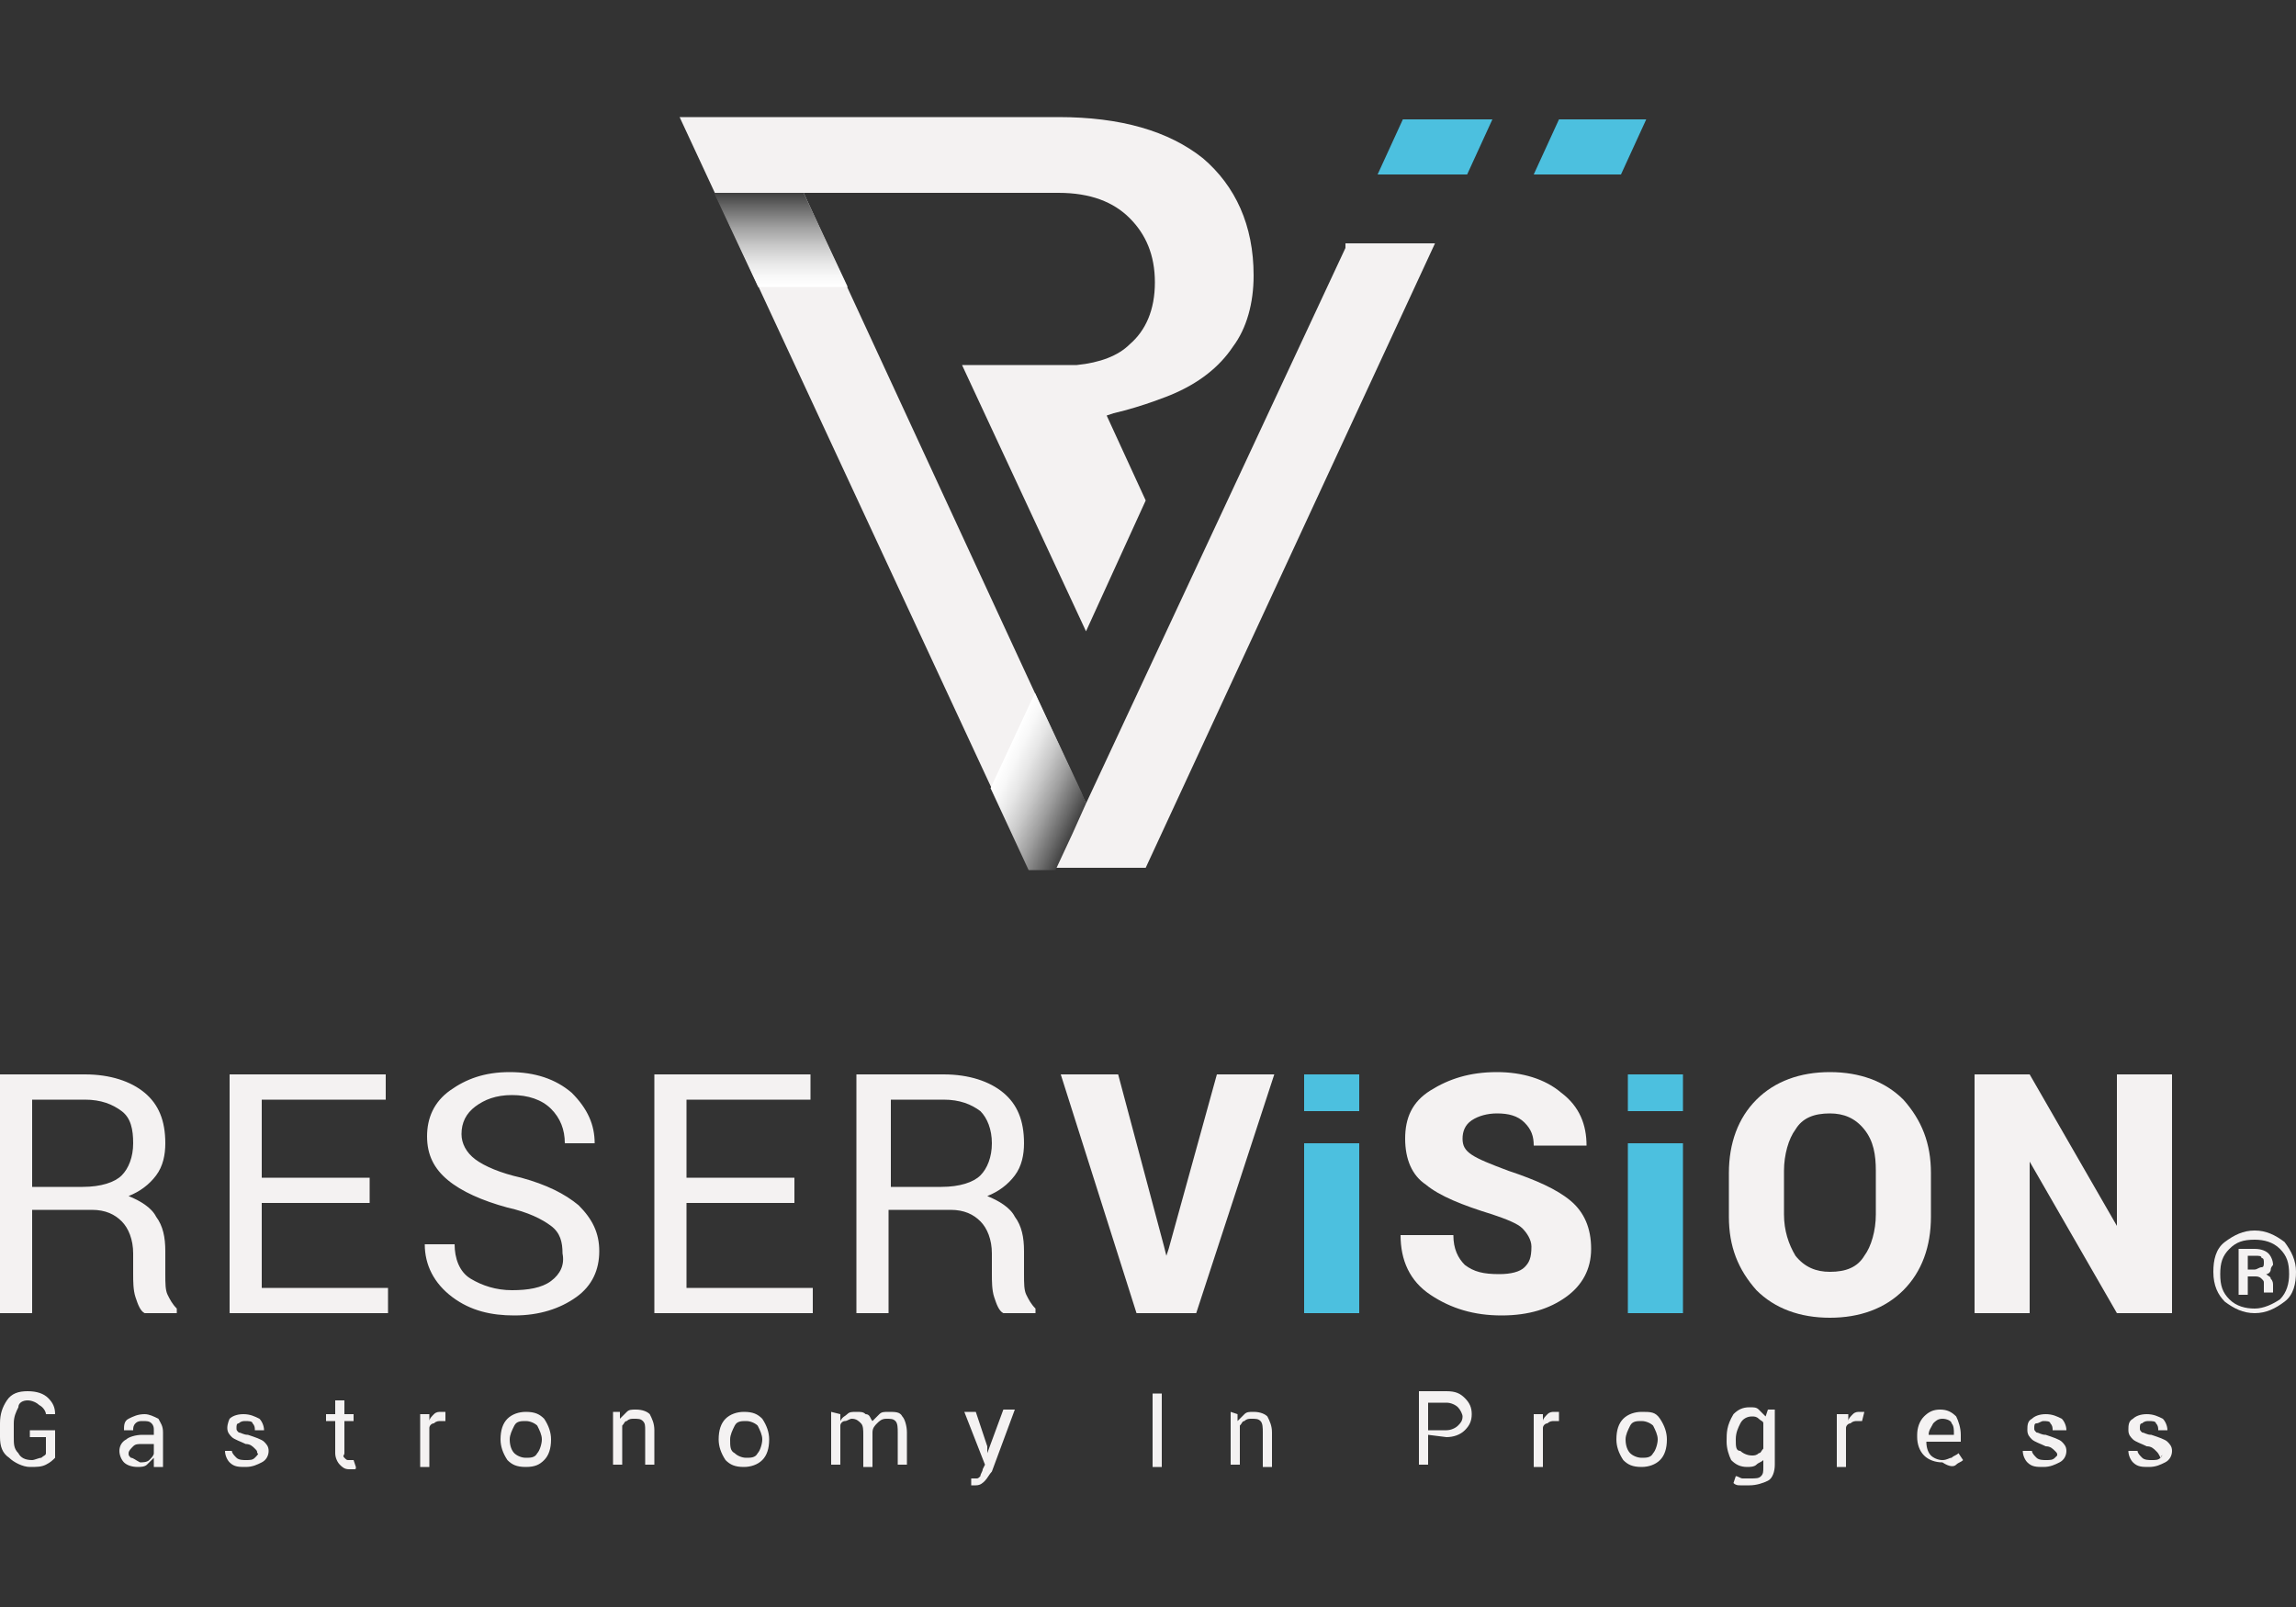
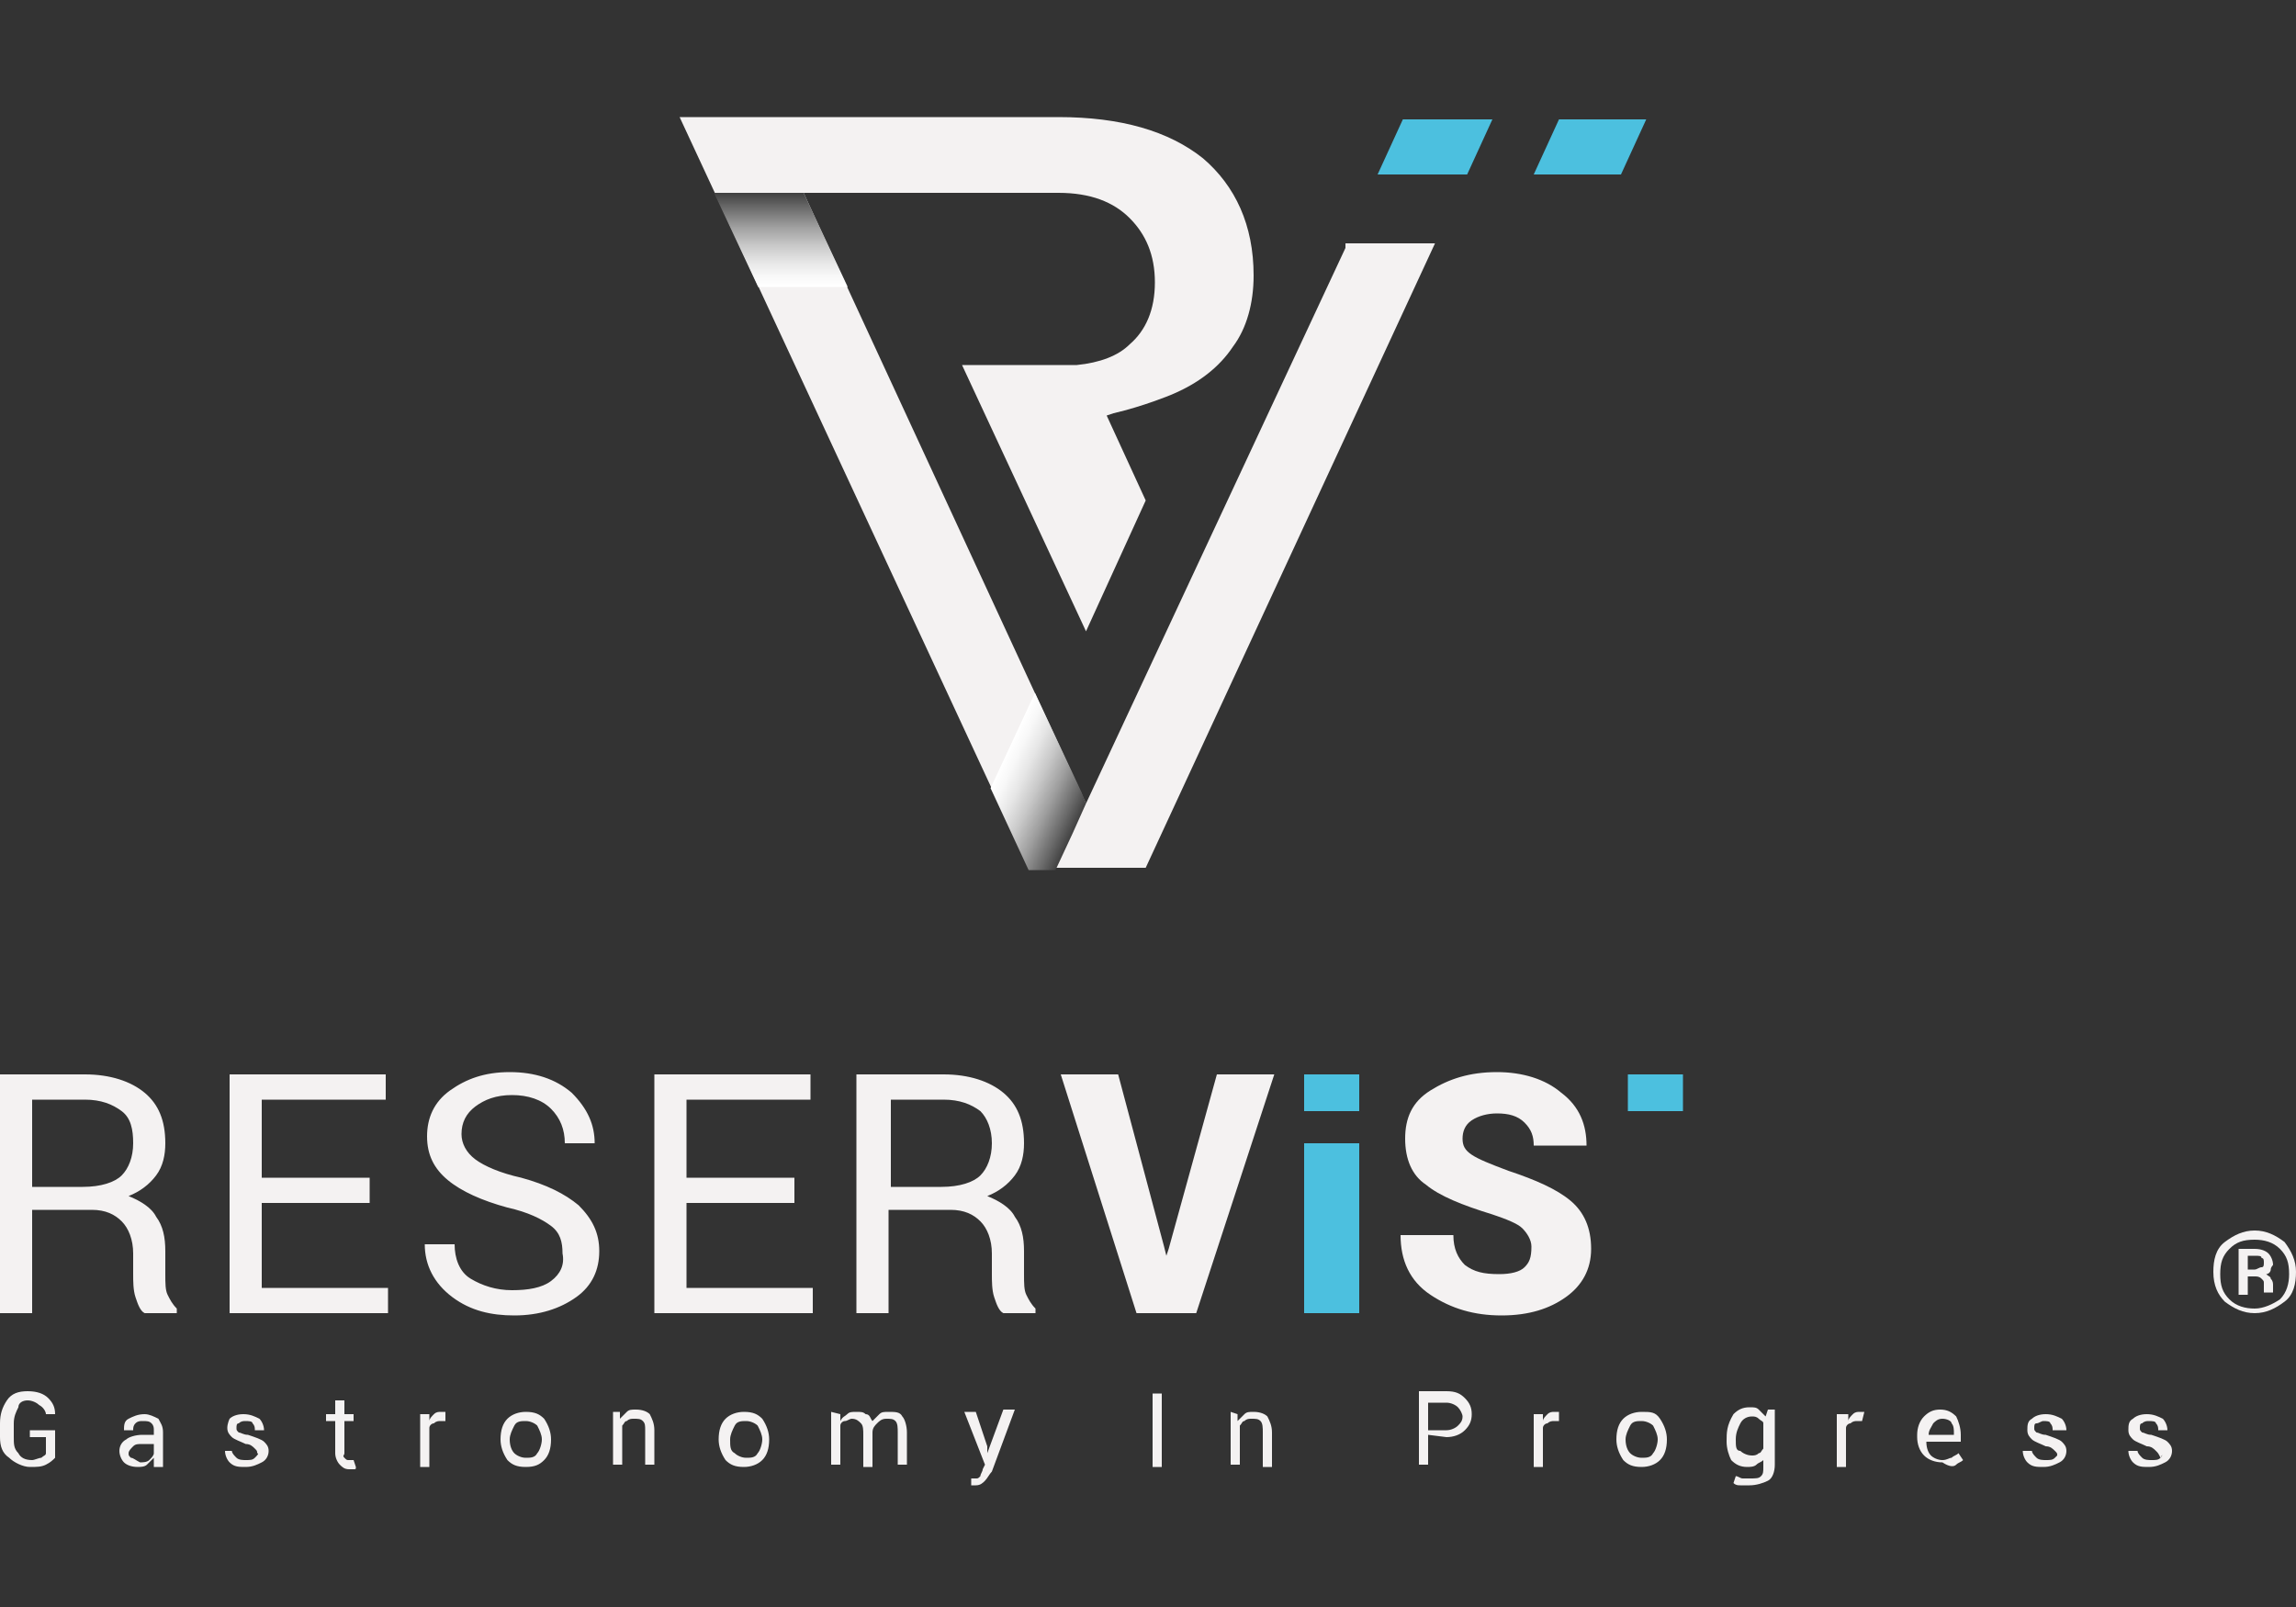
<svg xmlns="http://www.w3.org/2000/svg" xmlns:xlink="http://www.w3.org/1999/xlink" version="1.1" id="Ebene_1" x="0px" y="0px" viewBox="0 0 100 70" style="enable-background:new 0 0 100 70;" xml:space="preserve">
  <rect x="0" y="0" width="100" height="70" fill="#333333" stroke="none" />
  <style type="text/css">
	.st0{fill:#F4F2F2;}
	.st1{fill:#4CC0DF;}
	.st2{fill:#E5007E;}
	
		.st3{clip-path:url(#SVGID_00000013882997856622466140000009838501980545939108_);fill:url(#SVGID_00000164478732124556448600000013476570566194570899_);}
	
		.st4{clip-path:url(#SVGID_00000132047626068793984770000014788263728238867592_);fill:url(#SVGID_00000132768630785931160540000006097837047542071983_);}
</style>
  <path class="st0" d="M2.4,62.3H1.3v0.3H2v0.7c0,0.1-0.1,0.1-0.2,0.2c-0.1,0-0.3,0.1-0.4,0.1c-0.3,0-0.5-0.1-0.6-0.3  c-0.2-0.2-0.2-0.4-0.2-0.7V62c0-0.3,0.1-0.5,0.2-0.7C0.8,61.1,1,61,1.2,61s0.4,0.1,0.5,0.2C1.9,61.3,2,61.5,2,61.6h0.4l0,0  c0-0.3-0.1-0.5-0.3-0.7s-0.5-0.3-0.9-0.3S0.5,60.7,0.3,61C0.1,61.3,0,61.6,0,62v0.6c0,0.4,0.1,0.7,0.4,0.9c0.2,0.2,0.6,0.4,0.9,0.4  s0.5,0,0.7-0.1s0.3-0.2,0.4-0.3V62.3z M7.1,63.9c0-0.1,0-0.2,0-0.2c0-0.1,0-0.2,0-0.2v-1.1c0-0.3-0.1-0.4-0.2-0.6  c-0.2-0.1-0.4-0.2-0.6-0.2c-0.3,0-0.5,0.1-0.7,0.2c-0.2,0.1-0.2,0.3-0.2,0.5l0,0h0.4c0-0.1,0-0.2,0.1-0.3s0.2-0.1,0.3-0.1  c0.2,0,0.3,0,0.4,0.1s0.1,0.2,0.1,0.3v0.2H6.2c-0.3,0-0.6,0.1-0.7,0.2c-0.2,0.1-0.3,0.3-0.3,0.5s0.1,0.4,0.2,0.5s0.3,0.2,0.6,0.2  c0.1,0,0.3,0,0.4-0.1s0.2-0.2,0.3-0.3c0,0.1,0,0.1,0,0.2c0,0.1,0,0.1,0,0.2C6.7,63.9,7.1,63.9,7.1,63.9z M5.7,63.5  c-0.1-0.1-0.1-0.1-0.1-0.2c0-0.1,0.1-0.2,0.2-0.3s0.2-0.1,0.4-0.1h0.5v0.4c0,0.1-0.1,0.2-0.2,0.3s-0.3,0.1-0.4,0.1  C5.9,63.6,5.8,63.5,5.7,63.5 M11.1,63.5c-0.1,0.1-0.2,0.1-0.4,0.1c-0.1,0-0.3,0-0.4-0.1s-0.2-0.2-0.2-0.3H9.8l0,0  c0,0.2,0.1,0.4,0.2,0.5c0.2,0.2,0.4,0.2,0.7,0.2s0.5-0.1,0.7-0.2c0.2-0.1,0.3-0.3,0.3-0.5s-0.1-0.3-0.2-0.4  c-0.1-0.1-0.4-0.2-0.7-0.3c-0.2,0-0.3-0.1-0.4-0.1c-0.1-0.1-0.1-0.1-0.1-0.2c0-0.1,0-0.2,0.1-0.2c0.1-0.1,0.2-0.1,0.3-0.1  s0.3,0,0.3,0.1c0.1,0.1,0.1,0.2,0.1,0.3h0.4l0,0c0-0.2-0.1-0.4-0.2-0.5c-0.2-0.1-0.4-0.2-0.7-0.2s-0.5,0.1-0.6,0.2  c0,0-0.1,0.2-0.1,0.4s0.1,0.3,0.2,0.4c0.1,0.1,0.4,0.2,0.6,0.3c0.2,0,0.3,0.1,0.4,0.2c0.1,0.1,0.1,0.1,0.1,0.2  C11.3,63.3,11.2,63.4,11.1,63.5 M14.6,61v0.6h-0.4v0.3h0.4v1.4c0,0.2,0.1,0.4,0.2,0.5c0.1,0.1,0.2,0.2,0.4,0.2c0.1,0,0.1,0,0.2,0  c0.1,0,0.1,0,0.1-0.1l-0.1-0.3c0,0,0,0-0.1,0h-0.1c-0.1,0-0.1,0-0.2-0.1s0-0.1,0-0.2v-1.4h0.4v-0.3H15V61H14.6z M19.4,61.5  C19.3,61.5,19.3,61.5,19.4,61.5c-0.1,0-0.1,0-0.2,0s-0.2,0-0.3,0.1c-0.1,0.1-0.2,0.2-0.2,0.3v-0.3h-0.4v2.3h0.4v-1.7  c0-0.1,0.1-0.2,0.2-0.2c0.1-0.1,0.2-0.1,0.3-0.1h0.2V61.5z M21.8,62.7c0,0.3,0.1,0.6,0.3,0.9c0.2,0.2,0.4,0.3,0.8,0.3  s0.6-0.1,0.8-0.3c0.2-0.2,0.3-0.5,0.3-0.9l0,0c0-0.3-0.1-0.6-0.3-0.9c-0.2-0.2-0.4-0.3-0.8-0.3c-0.3,0-0.6,0.1-0.8,0.3  S21.8,62.3,21.8,62.7L21.8,62.7z M22.2,62.7c0-0.2,0.1-0.4,0.2-0.6c0.1-0.2,0.3-0.2,0.5-0.2s0.4,0.1,0.5,0.2  c0.1,0.2,0.2,0.4,0.2,0.6l0,0c0,0.2-0.1,0.5-0.2,0.6c-0.1,0.2-0.3,0.2-0.5,0.2s-0.4-0.1-0.5-0.2C22.3,63.2,22.2,63,22.2,62.7  L22.2,62.7z M26.7,61.5v2.3h0.4v-1.7c0.1-0.1,0.1-0.2,0.2-0.2c0.1-0.1,0.2-0.1,0.3-0.1c0.2,0,0.3,0,0.4,0.1s0.1,0.2,0.1,0.4v1.5h0.4  v-1.5c0-0.3-0.1-0.5-0.2-0.7c-0.1-0.1-0.3-0.2-0.6-0.2c-0.2,0-0.3,0-0.4,0.1s-0.2,0.2-0.3,0.3v-0.3C27,61.5,26.7,61.5,26.7,61.5z   M31.3,62.7c0,0.3,0.1,0.6,0.3,0.9c0.2,0.2,0.4,0.3,0.8,0.3c0.3,0,0.6-0.1,0.8-0.3s0.3-0.5,0.3-0.9l0,0c0-0.3-0.1-0.6-0.3-0.9  c-0.2-0.2-0.4-0.3-0.8-0.3c-0.3,0-0.6,0.1-0.8,0.3S31.3,62.3,31.3,62.7L31.3,62.7z M31.8,62.7c0-0.2,0.1-0.4,0.2-0.6  c0.1-0.2,0.3-0.2,0.5-0.2s0.4,0.1,0.5,0.2c0.1,0.2,0.2,0.4,0.2,0.6l0,0c0,0.2-0.1,0.5-0.2,0.6c-0.1,0.2-0.3,0.2-0.5,0.2  s-0.4-0.1-0.5-0.2C31.8,63.2,31.8,63,31.8,62.7L31.8,62.7z M36.2,61.5v2.3h0.4v-1.7c0-0.1,0.1-0.2,0.2-0.2s0.2-0.1,0.3-0.1  c0.2,0,0.3,0.1,0.4,0.2c0.1,0.1,0.1,0.3,0.1,0.5v1.4H38v-1.5l0,0c0-0.2,0.1-0.3,0.2-0.4c0.1-0.1,0.2-0.2,0.4-0.2s0.3,0,0.4,0.1  c0.1,0.1,0.1,0.3,0.1,0.5v1.4h0.4v-1.4c0-0.3-0.1-0.6-0.2-0.7c-0.1-0.2-0.3-0.2-0.6-0.2c-0.2,0-0.3,0-0.4,0.1  c-0.1,0.1-0.2,0.2-0.3,0.3c-0.1-0.1-0.1-0.3-0.3-0.3c-0.1-0.1-0.2-0.1-0.4-0.1s-0.3,0-0.4,0.1c-0.1,0.1-0.2,0.1-0.3,0.3v-0.3  L36.2,61.5L36.2,61.5z M42.5,61.5H42l0.9,2.3L42.8,64c0,0.1-0.1,0.2-0.1,0.3c-0.1,0.1-0.1,0.1-0.2,0.1h-0.1c-0.1,0-0.1,0-0.1,0v0.3  h0.1h0.1c0.2,0,0.3-0.1,0.4-0.2c0.1-0.1,0.2-0.3,0.3-0.4l1-2.7h-0.5L43,63.3l0,0V63L42.5,61.5z M50.6,60.7h-0.4v3.2h0.4V60.7z   M53.6,61.5v2.3H54v-1.7c0.1-0.1,0.1-0.2,0.2-0.2c0.1-0.1,0.2-0.1,0.3-0.1c0.2,0,0.3,0,0.4,0.1C55,62,55,62.2,55,62.4v1.5h0.4v-1.5  c0-0.3-0.1-0.5-0.2-0.7c-0.1-0.1-0.3-0.2-0.6-0.2c-0.2,0-0.3,0-0.4,0.1c-0.1,0.1-0.2,0.2-0.3,0.3v-0.3L53.6,61.5L53.6,61.5z   M63,62.6c0.3,0,0.6-0.1,0.8-0.3s0.3-0.4,0.3-0.7s-0.1-0.5-0.3-0.7s-0.4-0.3-0.8-0.3h-1.2v3.2h0.4v-1.3L63,62.6L63,62.6z M62.2,61.1  H63c0.2,0,0.4,0.1,0.5,0.2c0.1,0.1,0.2,0.3,0.2,0.4c0,0.2-0.1,0.3-0.2,0.4c-0.1,0.1-0.3,0.2-0.5,0.2h-0.8V61.1z M67.9,61.5  L67.9,61.5c-0.1,0-0.1,0-0.2,0s-0.2,0-0.3,0.1c-0.1,0.1-0.2,0.2-0.2,0.3v-0.3h-0.4v2.3h0.4v-1.7c0-0.1,0.1-0.2,0.2-0.2  c0.1-0.1,0.2-0.1,0.3-0.1h0.2V61.5z M70.4,62.7c0,0.3,0.1,0.6,0.3,0.9c0.2,0.2,0.4,0.3,0.8,0.3c0.3,0,0.6-0.1,0.8-0.3  c0.2-0.2,0.3-0.5,0.3-0.9l0,0c0-0.3-0.1-0.6-0.3-0.9s-0.4-0.3-0.8-0.3c-0.3,0-0.6,0.1-0.8,0.3S70.4,62.3,70.4,62.7L70.4,62.7z   M70.8,62.7c0-0.2,0.1-0.4,0.2-0.6c0.1-0.2,0.3-0.2,0.5-0.2s0.4,0.1,0.5,0.2c0.1,0.2,0.2,0.4,0.2,0.6l0,0c0,0.2-0.1,0.5-0.2,0.6  c-0.1,0.2-0.3,0.2-0.5,0.2s-0.4-0.1-0.5-0.2C70.9,63.2,70.8,63,70.8,62.7L70.8,62.7z M75.2,62.8c0,0.3,0.1,0.6,0.2,0.8  c0.2,0.2,0.4,0.3,0.7,0.3c0.1,0,0.3,0,0.4-0.1s0.2-0.1,0.3-0.2v0.3c0,0.2,0,0.3-0.1,0.4s-0.2,0.1-0.5,0.1c-0.1,0-0.2,0-0.3,0  c-0.1,0-0.2-0.1-0.3-0.1l-0.1,0.3c0.1,0.1,0.2,0.1,0.3,0.1c0.1,0,0.3,0,0.4,0c0.3,0,0.6-0.1,0.8-0.2s0.3-0.4,0.3-0.7v-2.4H77  l-0.1,0.3c-0.1-0.1-0.2-0.2-0.3-0.3c-0.1-0.1-0.2-0.1-0.4-0.1c-0.3,0-0.5,0.1-0.7,0.3C75.2,62.1,75.2,62.4,75.2,62.8L75.2,62.8z   M75.6,62.7c0-0.3,0.1-0.5,0.2-0.7s0.3-0.3,0.5-0.3c0.1,0,0.2,0,0.3,0.1c0.1,0.1,0.2,0.1,0.2,0.2v1.1c-0.1,0.1-0.1,0.2-0.2,0.2  c-0.1,0.1-0.2,0.1-0.3,0.1c-0.2,0-0.4-0.1-0.5-0.2C75.6,63.2,75.6,63,75.6,62.7L75.6,62.7z M81.2,61.5  C81.2,61.5,81.1,61.5,81.2,61.5c-0.1,0-0.1,0-0.2,0s-0.2,0-0.3,0.1c-0.1,0.1-0.2,0.2-0.2,0.3v-0.3H80v2.3h0.4v-1.7  c0-0.1,0.1-0.2,0.2-0.2c0.1-0.1,0.2-0.1,0.3-0.1h0.2L81.2,61.5z M85.2,63.8c0.1-0.1,0.2-0.1,0.3-0.2l-0.2-0.3  c-0.1,0.1-0.2,0.1-0.3,0.2c-0.1,0-0.2,0.1-0.4,0.1c-0.2,0-0.4-0.1-0.5-0.2c-0.1-0.1-0.2-0.3-0.2-0.6l0,0h1.5v-0.3  c0-0.3-0.1-0.6-0.2-0.8c-0.2-0.2-0.4-0.3-0.7-0.3c-0.3,0-0.5,0.1-0.7,0.3s-0.3,0.5-0.3,0.8v0.1c0,0.3,0.1,0.6,0.3,0.8  c0.2,0.2,0.5,0.3,0.8,0.3C84.9,63.9,85.1,63.9,85.2,63.8 M85,62c0.1,0.1,0.1,0.3,0.1,0.4v0.1H84l0,0c0-0.2,0.1-0.3,0.2-0.5  c0.1-0.1,0.2-0.2,0.4-0.2S85,61.9,85,62 M89.5,63.5c-0.1,0.1-0.2,0.1-0.4,0.1c-0.1,0-0.3,0-0.4-0.1s-0.2-0.2-0.2-0.3h-0.4l0,0  c0,0.2,0.1,0.4,0.2,0.5c0.2,0.2,0.4,0.2,0.7,0.2c0.3,0,0.5-0.1,0.7-0.2s0.3-0.3,0.3-0.5s-0.1-0.3-0.2-0.4c-0.1-0.1-0.4-0.2-0.7-0.3  c-0.2,0-0.3-0.1-0.4-0.1c-0.1-0.1-0.1-0.1-0.1-0.2c0-0.1,0-0.2,0.1-0.2s0.2-0.1,0.3-0.1c0.1,0,0.3,0,0.3,0.1  c0.1,0.1,0.1,0.2,0.1,0.3H90l0,0c0-0.2-0.1-0.4-0.2-0.5c-0.2-0.1-0.4-0.2-0.7-0.2c-0.3,0-0.5,0.1-0.6,0.2c-0.2,0.1-0.2,0.3-0.2,0.5  s0.1,0.3,0.2,0.4c0.1,0.1,0.4,0.2,0.6,0.3c0.2,0,0.3,0.1,0.4,0.2c0.1,0.1,0.1,0.1,0.1,0.2C89.7,63.3,89.6,63.4,89.5,63.5 M94.1,63.5  c-0.1,0.1-0.2,0.1-0.4,0.1c-0.1,0-0.3,0-0.4-0.1s-0.2-0.2-0.2-0.3h-0.4l0,0c0,0.2,0.1,0.4,0.2,0.5c0.2,0.2,0.4,0.2,0.7,0.2  c0.3,0,0.5-0.1,0.7-0.2c0.2-0.1,0.3-0.3,0.3-0.5s-0.1-0.3-0.2-0.4c-0.1-0.1-0.4-0.2-0.7-0.3c-0.2,0-0.3-0.1-0.4-0.1  c-0.1-0.1-0.1-0.1-0.1-0.2c0-0.1,0-0.2,0.1-0.2c0.1-0.1,0.2-0.1,0.3-0.1c0.1,0,0.3,0,0.3,0.1c0.1,0.1,0.1,0.2,0.1,0.3h0.4l0,0  c0-0.2-0.1-0.4-0.2-0.5c-0.2-0.1-0.4-0.2-0.7-0.2c-0.3,0-0.5,0.1-0.6,0.2c-0.2,0.1-0.2,0.3-0.2,0.5s0.1,0.3,0.2,0.4  c0.1,0.1,0.4,0.2,0.6,0.3c0.2,0,0.3,0.1,0.4,0.2C94,63.3,94,63.3,94.1,63.5C94.2,63.3,94.2,63.4,94.1,63.5" />
-   <path class="st0" d="M94.6,46.8h-2.4v6.6l0,0l-3.8-6.6H86v10.4h2.4v-6.6l0,0l3.8,6.6h2.4C94.6,57.2,94.6,46.8,94.6,46.8z M81.7,52.9  c0,0.7-0.2,1.4-0.5,1.8c-0.3,0.5-0.8,0.7-1.5,0.7c-0.6,0-1.1-0.2-1.5-0.7c-0.3-0.5-0.5-1.1-0.5-1.8V51c0-0.7,0.2-1.4,0.5-1.8  c0.3-0.5,0.8-0.7,1.5-0.7c0.6,0,1.1,0.2,1.5,0.7s0.5,1.1,0.5,1.8V52.9z M84.1,51.1c0-1.3-0.4-2.3-1.2-3.2c-0.8-0.8-1.9-1.2-3.2-1.2  c-1.3,0-2.4,0.4-3.2,1.2c-0.8,0.8-1.2,1.9-1.2,3.2V53c0,1.3,0.4,2.3,1.2,3.2c0.8,0.8,1.9,1.2,3.2,1.2c1.3,0,2.4-0.4,3.2-1.2  c0.8-0.8,1.2-1.9,1.2-3.2V51.1z" />
-   <path class="st1" d="M70.9,57.2h2.4v-7.4h-2.4V57.2z" />
  <path class="st0" d="M66.4,55.2c-0.2,0.2-0.6,0.3-1.1,0.3c-0.7,0-1.1-0.1-1.5-0.4c-0.3-0.3-0.5-0.7-0.5-1.3H61l0,0  c0,1.1,0.4,2,1.3,2.6c0.9,0.6,1.9,0.9,3.1,0.9c1.2,0,2.1-0.3,2.8-0.8s1.1-1.2,1.1-2.1c0-0.9-0.3-1.6-0.9-2.1s-1.5-0.9-2.7-1.3  c-0.8-0.3-1.3-0.5-1.6-0.7c-0.3-0.2-0.4-0.4-0.4-0.7s0.1-0.6,0.4-0.8s0.7-0.3,1.1-0.3c0.5,0,0.9,0.1,1.2,0.4c0.3,0.3,0.4,0.6,0.4,1  h2.3l0,0c0-0.9-0.3-1.7-1.1-2.3c-0.7-0.6-1.7-0.9-2.8-0.9c-1.2,0-2.1,0.3-2.9,0.8c-0.8,0.5-1.1,1.2-1.1,2.1c0,0.9,0.3,1.6,0.9,2  c0.6,0.5,1.6,0.9,2.9,1.3c0.6,0.2,1.1,0.4,1.3,0.6c0.2,0.2,0.4,0.5,0.4,0.8C66.7,54.8,66.6,55,66.4,55.2" />
  <path class="st1" d="M56.8,57.2h2.4v-7.4h-2.4V57.2z" />
  <path class="st0" d="M48.7,46.8h-2.5l3.3,10.4h2.6l3.4-10.4H53l-2.1,7.6l-0.1,0.3l0,0l-0.1-0.4L48.7,46.8z M38.8,47.9h2.3  c0.7,0,1.2,0.2,1.6,0.5c0.3,0.3,0.5,0.8,0.5,1.4c0,0.6-0.2,1.1-0.5,1.4c-0.3,0.3-0.9,0.5-1.7,0.5h-2.2  C38.8,51.7,38.8,47.9,38.8,47.9z M41.4,52.7c0.6,0,1,0.2,1.3,0.5s0.5,0.8,0.5,1.4v0.9c0,0.3,0,0.7,0.1,1s0.2,0.6,0.4,0.7h1.4V57  c-0.2-0.2-0.3-0.4-0.4-0.6s-0.1-0.5-0.1-0.9v-1c0-0.6-0.1-1.1-0.4-1.5c-0.2-0.4-0.7-0.7-1.2-0.9c0.5-0.2,0.9-0.5,1.2-0.9  s0.4-0.9,0.4-1.4c0-1-0.3-1.7-0.9-2.2c-0.6-0.5-1.5-0.8-2.6-0.8h-3.8v10.4h1.4v-4.5C38.7,52.7,41.4,52.7,41.4,52.7z M34.6,51.3h-4.7  v-3.4h5.4v-1.1h-6.8v10.4h6.9v-1.1h-5.5v-3.7h4.7C34.6,52.4,34.6,51.3,34.6,51.3z M24,55.8c-0.4,0.3-1,0.4-1.7,0.4S21,56,20.5,55.7  s-0.7-0.9-0.7-1.5h-1.3l0,0c0,0.9,0.4,1.7,1.2,2.3c0.8,0.6,1.7,0.8,2.7,0.8c1.1,0,2-0.3,2.7-0.8s1-1.2,1-2s-0.3-1.4-0.9-2  c-0.6-0.5-1.4-0.9-2.5-1.2c-0.9-0.2-1.6-0.5-2-0.8s-0.6-0.7-0.6-1.1c0-0.5,0.2-0.9,0.6-1.2s0.9-0.5,1.6-0.5s1.3,0.2,1.7,0.6  c0.4,0.4,0.6,0.9,0.6,1.5h1.3l0,0c0-0.8-0.3-1.5-1-2.2c-0.7-0.6-1.6-0.9-2.7-0.9s-1.9,0.3-2.6,0.8s-1,1.2-1,2s0.3,1.4,0.9,1.9  s1.5,0.9,2.6,1.2c0.9,0.2,1.5,0.5,1.9,0.8s0.5,0.7,0.5,1.2C24.6,55.1,24.4,55.5,24,55.8 M16.1,51.3h-4.7v-3.4h5.4v-1.1H10v10.4h6.9  v-1.1h-5.5v-3.7h4.7C16.1,52.4,16.1,51.3,16.1,51.3z M1.4,47.9h2.3c0.7,0,1.2,0.2,1.6,0.5s0.5,0.8,0.5,1.4c0,0.6-0.2,1.1-0.5,1.4  c-0.3,0.3-0.9,0.5-1.7,0.5H1.4V47.9z M4,52.7c0.6,0,1,0.2,1.3,0.5s0.5,0.8,0.5,1.4v0.9c0,0.3,0,0.7,0.1,1s0.2,0.6,0.4,0.7h1.4V57  c-0.2-0.2-0.3-0.4-0.4-0.6s-0.1-0.5-0.1-0.9v-1c0-0.6-0.1-1.1-0.4-1.5c-0.2-0.4-0.7-0.7-1.2-0.9c0.5-0.2,0.9-0.5,1.2-0.9  c0.3-0.4,0.4-0.9,0.4-1.4c0-1-0.3-1.7-0.9-2.2s-1.5-0.8-2.6-0.8H0v10.4h1.4v-4.5C1.4,52.7,4,52.7,4,52.7z" />
  <rect x="56.8" y="46.8" class="st1" width="2.4" height="1.6" />
  <rect x="70.9" y="46.8" class="st1" width="2.4" height="1.6" />
  <path class="st0" d="M58.6,10.8L47.3,35L35,8.4h11.1c1.4,0,2.4,0.4,3.1,1.1c0.7,0.7,1.1,1.6,1.1,2.8s-0.4,2.1-1.1,2.7  c-0.5,0.5-1.3,0.8-2.3,0.9h-5l5.4,11.6l2.6-5.7l-1.7-3.7l0.3-0.1c1.3-0.3,2.5-0.8,2.5-0.8c1.2-0.5,2.1-1.2,2.7-2.1  c0.6-0.8,0.9-1.9,0.9-3.1c0-2.2-0.8-3.9-2.2-5.1c-1.5-1.2-3.6-1.8-6.3-1.8H29.6l15.2,32.7h5.1l12.6-27.2h-3.9V10.8z" />
  <polygon class="st1" points="67.9,5.2 66.8,7.6 70.6,7.6 71.7,5.2 " />
  <polygon class="st1" points="61.1,5.2 60,7.6 63.9,7.6 65,5.2 " />
  <path class="st2" d="M35.1,8.5" />
  <g>
    <g>
      <defs>
        <polygon id="SVGID_1_" points="38,14.8 35,8.4 31.1,8.4 34.1,14.8    " />
      </defs>
      <clipPath id="SVGID_00000073719535027480475910000010829511831377279662_">
        <use xlink:href="#SVGID_1_" style="overflow:visible;" />
      </clipPath>
      <linearGradient id="SVGID_00000099644596365960472930000007358089769401256065_" gradientUnits="userSpaceOnUse" x1="611.006" y1="620.113" x2="615.067" y2="620.113" gradientTransform="matrix(0 -1 -1 0 653.613 623.484)">
        <stop offset="0" style="stop-color:#FFFFFF" />
        <stop offset="0.109" style="stop-color:#F8F8F8" />
        <stop offset="0.262" style="stop-color:#E6E6E6" />
        <stop offset="0.441" style="stop-color:#C8C8C8" />
        <stop offset="0.641" style="stop-color:#9E9E9E" />
        <stop offset="0.854" style="stop-color:#686868" />
        <stop offset="1" style="stop-color:#404040" />
      </linearGradient>
      <polygon style="clip-path:url(#SVGID_00000073719535027480475910000010829511831377279662_);fill:url(#SVGID_00000099644596365960472930000007358089769401256065_);" points="    37.8,8.4 37.8,12.5 29.2,12.5 29.2,8.4   " />
    </g>
  </g>
  <g>
    <g>
      <defs>
        <polygon id="SVGID_00000106132791911500556150000012854238000339289017_" points="46,37.9 47.3,35 47.1,34.5 44.1,28.1      42.2,32.3 44.8,37.9    " />
      </defs>
      <clipPath id="SVGID_00000179645469992528843960000001873374595569286550_">
        <use xlink:href="#SVGID_00000106132791911500556150000012854238000339289017_" style="overflow:visible;" />
      </clipPath>
      <linearGradient id="SVGID_00000071535713720757804290000015044367776024155789_" gradientUnits="userSpaceOnUse" x1="7.777" y1="-114.984" x2="11.839" y2="-114.984" gradientTransform="matrix(0.907 0.421 1.034 -2.227 157.502 -230.376)">
        <stop offset="0" style="stop-color:#FFFFFF" />
        <stop offset="0.109" style="stop-color:#F8F8F8" />
        <stop offset="0.262" style="stop-color:#E6E6E6" />
        <stop offset="0.441" style="stop-color:#C8C8C8" />
        <stop offset="0.641" style="stop-color:#9E9E9E" />
        <stop offset="0.854" style="stop-color:#686868" />
        <stop offset="1" style="stop-color:#404040" />
      </linearGradient>
      <polygon style="clip-path:url(#SVGID_00000179645469992528843960000001873374595569286550_);fill:url(#SVGID_00000071535713720757804290000015044367776024155789_);" points="    44.9,40.2 41.2,38.5 50.1,19.4 53.8,21.1   " />
    </g>
  </g>
  <path class="st0" d="M97.9,54.7h0.3c0.2,0,0.3,0,0.3,0.1c0.1,0,0.1,0.1,0.1,0.2c0,0.1,0,0.2-0.1,0.2s-0.2,0.1-0.3,0.1h-0.3V54.7z   M98.2,55.6c0.1,0,0.2,0,0.3,0.1c0.1,0.1,0.1,0.1,0.1,0.2V56c0,0.1,0,0.1,0,0.2c0,0.1,0,0.1,0,0.1H99l0,0v-0.1c0-0.1,0-0.1,0-0.2v0  c0-0.1,0-0.2-0.1-0.3c0-0.1-0.1-0.1-0.2-0.2c0.1,0,0.2-0.1,0.2-0.2c0-0.1,0.1-0.2,0.1-0.2c0-0.2-0.1-0.4-0.2-0.5s-0.3-0.2-0.6-0.2  h-0.7v2h0.4v-0.8H98.2z M97.1,54.4c0.3-0.3,0.6-0.4,1.1-0.4c0.4,0,0.8,0.1,1.1,0.4s0.4,0.6,0.4,1.1c0,0.4-0.1,0.8-0.4,1.1  C99,56.8,98.6,57,98.2,57s-0.8-0.1-1.1-0.4c-0.3-0.3-0.4-0.6-0.4-1.1S96.8,54.7,97.1,54.4 M96.9,56.7c0.4,0.3,0.8,0.5,1.3,0.5  s0.9-0.2,1.3-0.5s0.5-0.8,0.5-1.3s-0.2-0.9-0.5-1.3c-0.4-0.3-0.8-0.5-1.3-0.5s-0.9,0.2-1.3,0.5s-0.5,0.8-0.5,1.3  C96.4,56,96.6,56.4,96.9,56.7" />
</svg>